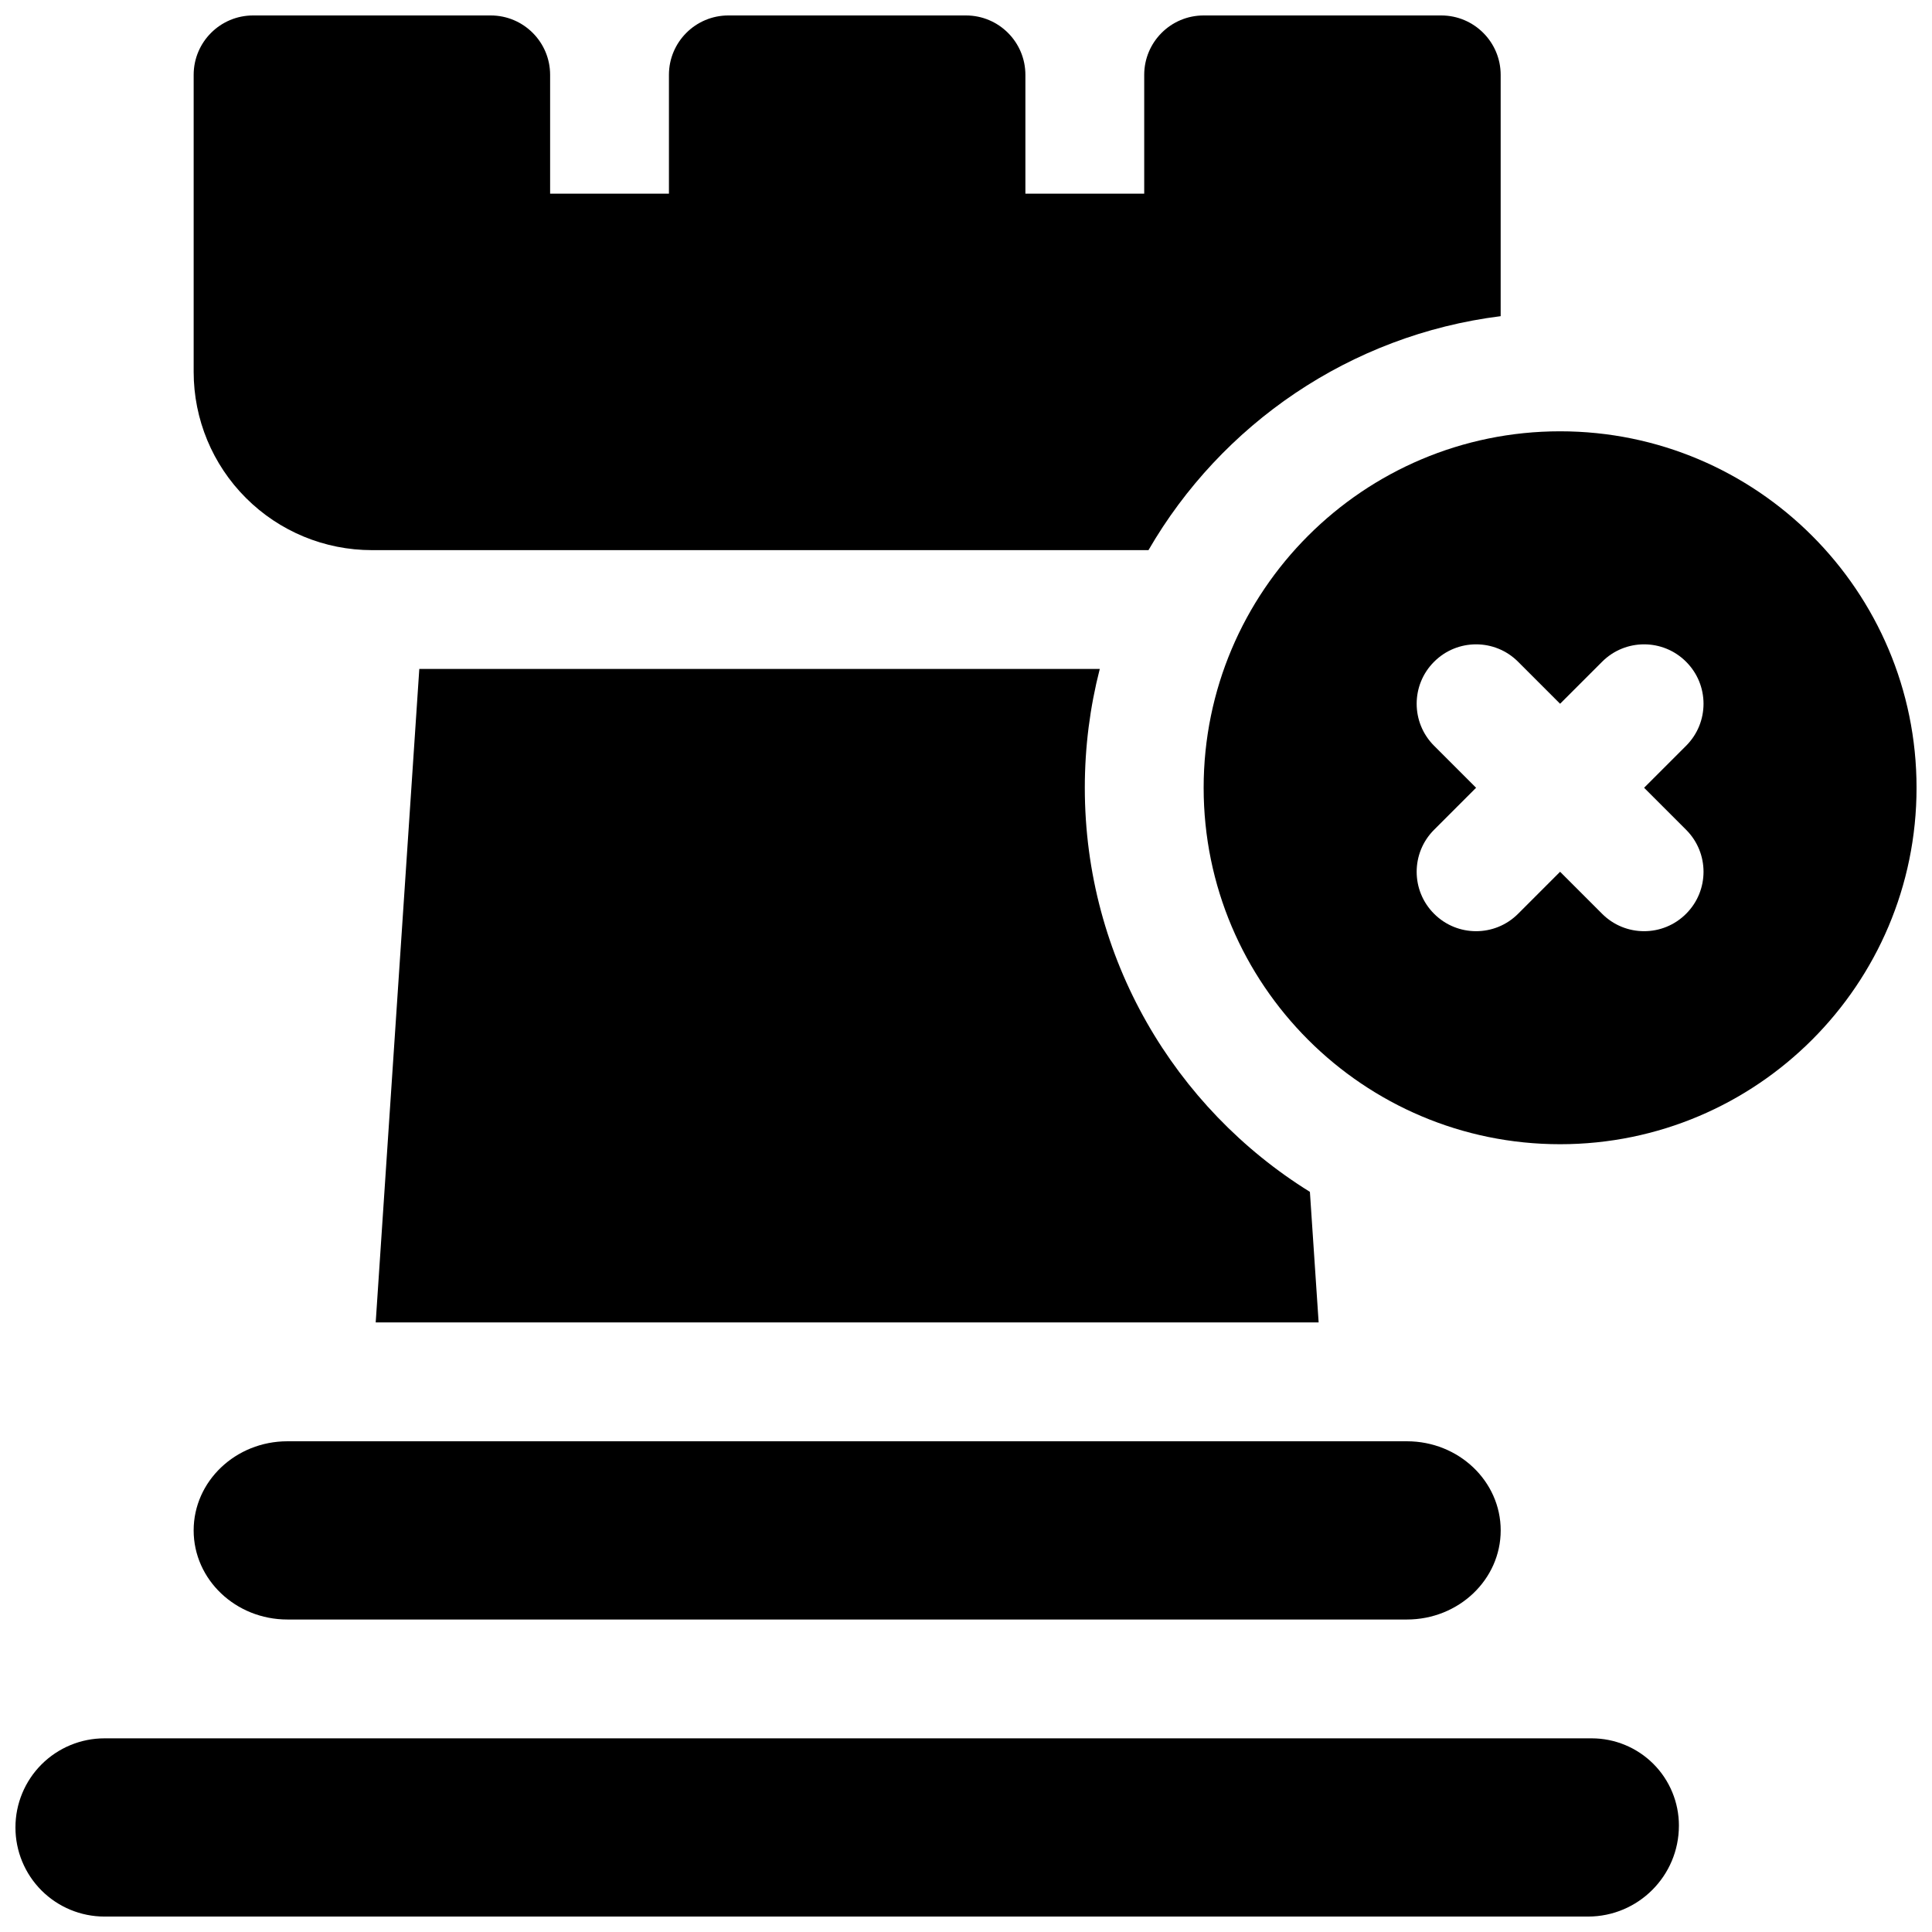
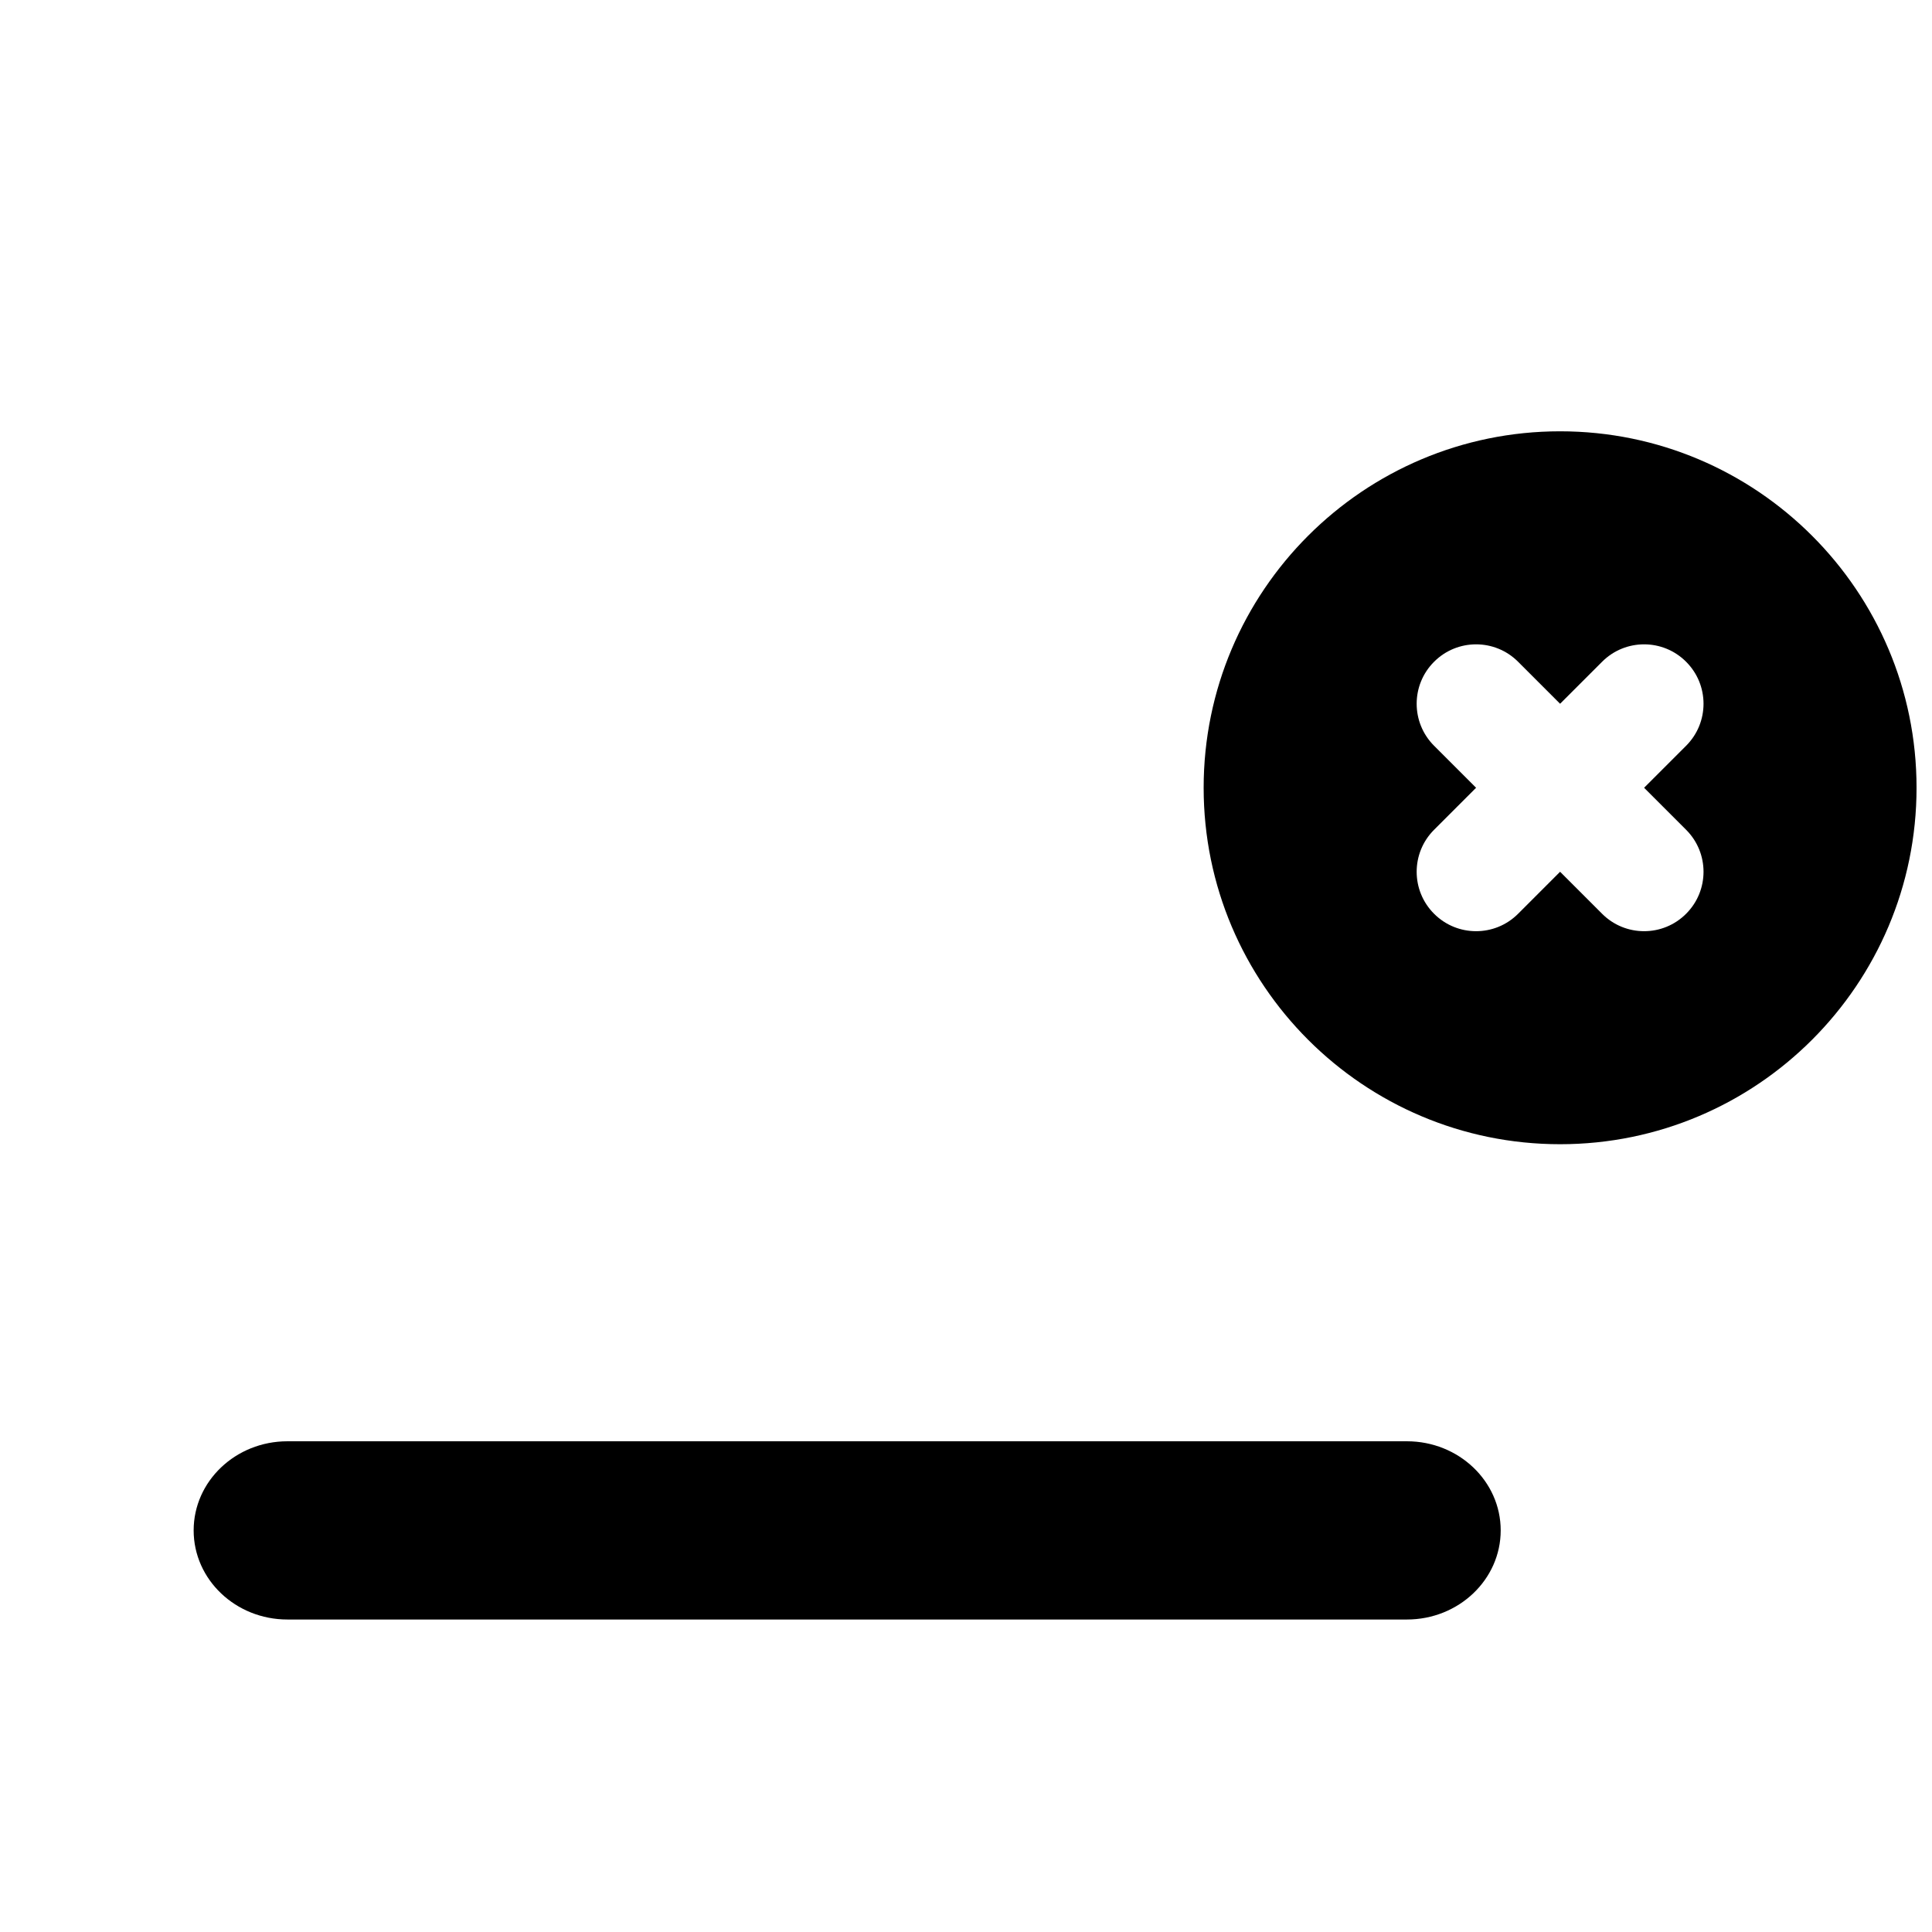
<svg xmlns="http://www.w3.org/2000/svg" width="800px" height="800px" version="1.1" viewBox="144 144 512 512">
  <defs>
    <clipPath id="c">
      <path d="m462 258h189.9v190h-189.9z" />
    </clipPath>
    <clipPath id="b">
-       <path d="m148.09 604h440.91v47.902h-440.91z" />
-     </clipPath>
+       </clipPath>
    <clipPath id="a">
-       <path d="m195 148.09h347v141.91h-347z" />
-     </clipPath>
+       </clipPath>
  </defs>
  <g clip-path="url(#c)">
    <path d="m557.44 258.3c-52.129 0-94.461 42.336-94.461 94.465s42.332 94.465 94.461 94.465 94.465-42.336 94.465-94.465-42.336-94.465-94.465-94.465zm-22.262 94.465-11.129 11.133c-6.156 6.141-6.156 16.121 0 22.262 6.141 6.156 16.121 6.156 22.262 0l11.129-11.133 11.133 11.133c6.141 6.156 16.121 6.156 22.262 0 6.156-6.141 6.156-16.121 0-22.262l-11.133-11.133 11.133-11.129c6.156-6.141 6.156-16.125 0-22.262-6.141-6.156-16.121-6.156-22.262 0l-11.133 11.129-11.129-11.129c-6.141-6.156-16.121-6.156-22.262 0-6.156 6.137-6.156 16.121 0 22.262z" fill-rule="evenodd" />
  </g>
  <g clip-path="url(#b)">
-     <path d="m588.93 627.79c0-6.125-2.438-12.016-6.769-16.344-4.328-4.328-10.219-6.769-16.34-6.769h-394.14c-6.25 0-12.25 2.488-16.676 6.91-4.422 4.426-6.91 10.422-6.91 16.672v0.066c0 6.25 2.488 12.246 6.91 16.672 4.426 4.422 10.426 6.91 16.676 6.91h393.16c13.301 0 24.086-10.785 24.086-24.086v-0.031z" fill-rule="evenodd" />
-   </g>
+     </g>
  <path d="m195.32 549.57c0 13.035 11.129 23.617 24.848 23.617h296.68c13.719 0 24.852-10.582 24.852-23.617s-11.133-23.617-24.852-23.617h-296.68c-13.719 0-24.848 10.582-24.848 23.617z" fill-rule="evenodd" />
  <g clip-path="url(#a)">
-     <path d="m448.36 289.79c19.289-33.328 53.422-57.008 93.332-62v-63.953c0-8.688-7.055-15.742-15.746-15.742h-62.973c-8.691 0-15.746 7.055-15.746 15.742v31.488h-31.488v-31.488c0-8.688-7.055-15.742-15.742-15.742h-62.977c-8.691 0-15.746 7.055-15.746 15.742v31.488h-31.488v-31.488c0-8.688-7.051-15.742-15.742-15.742h-62.977c-8.691 0-15.746 7.055-15.746 15.742v78.723c0 12.531 4.977 24.543 13.84 33.391 8.848 8.867 20.863 13.84 33.395 13.84z" fill-rule="evenodd" />
-   </g>
-   <path d="m435.45 321.28h-180.33l-11.555 173.18h249.89l-2.316-34.605c-35.801-22.215-59.652-61.887-59.652-107.09 0-10.879 1.383-21.426 3.965-31.488z" fill-rule="evenodd" />
+     </g>
</svg>